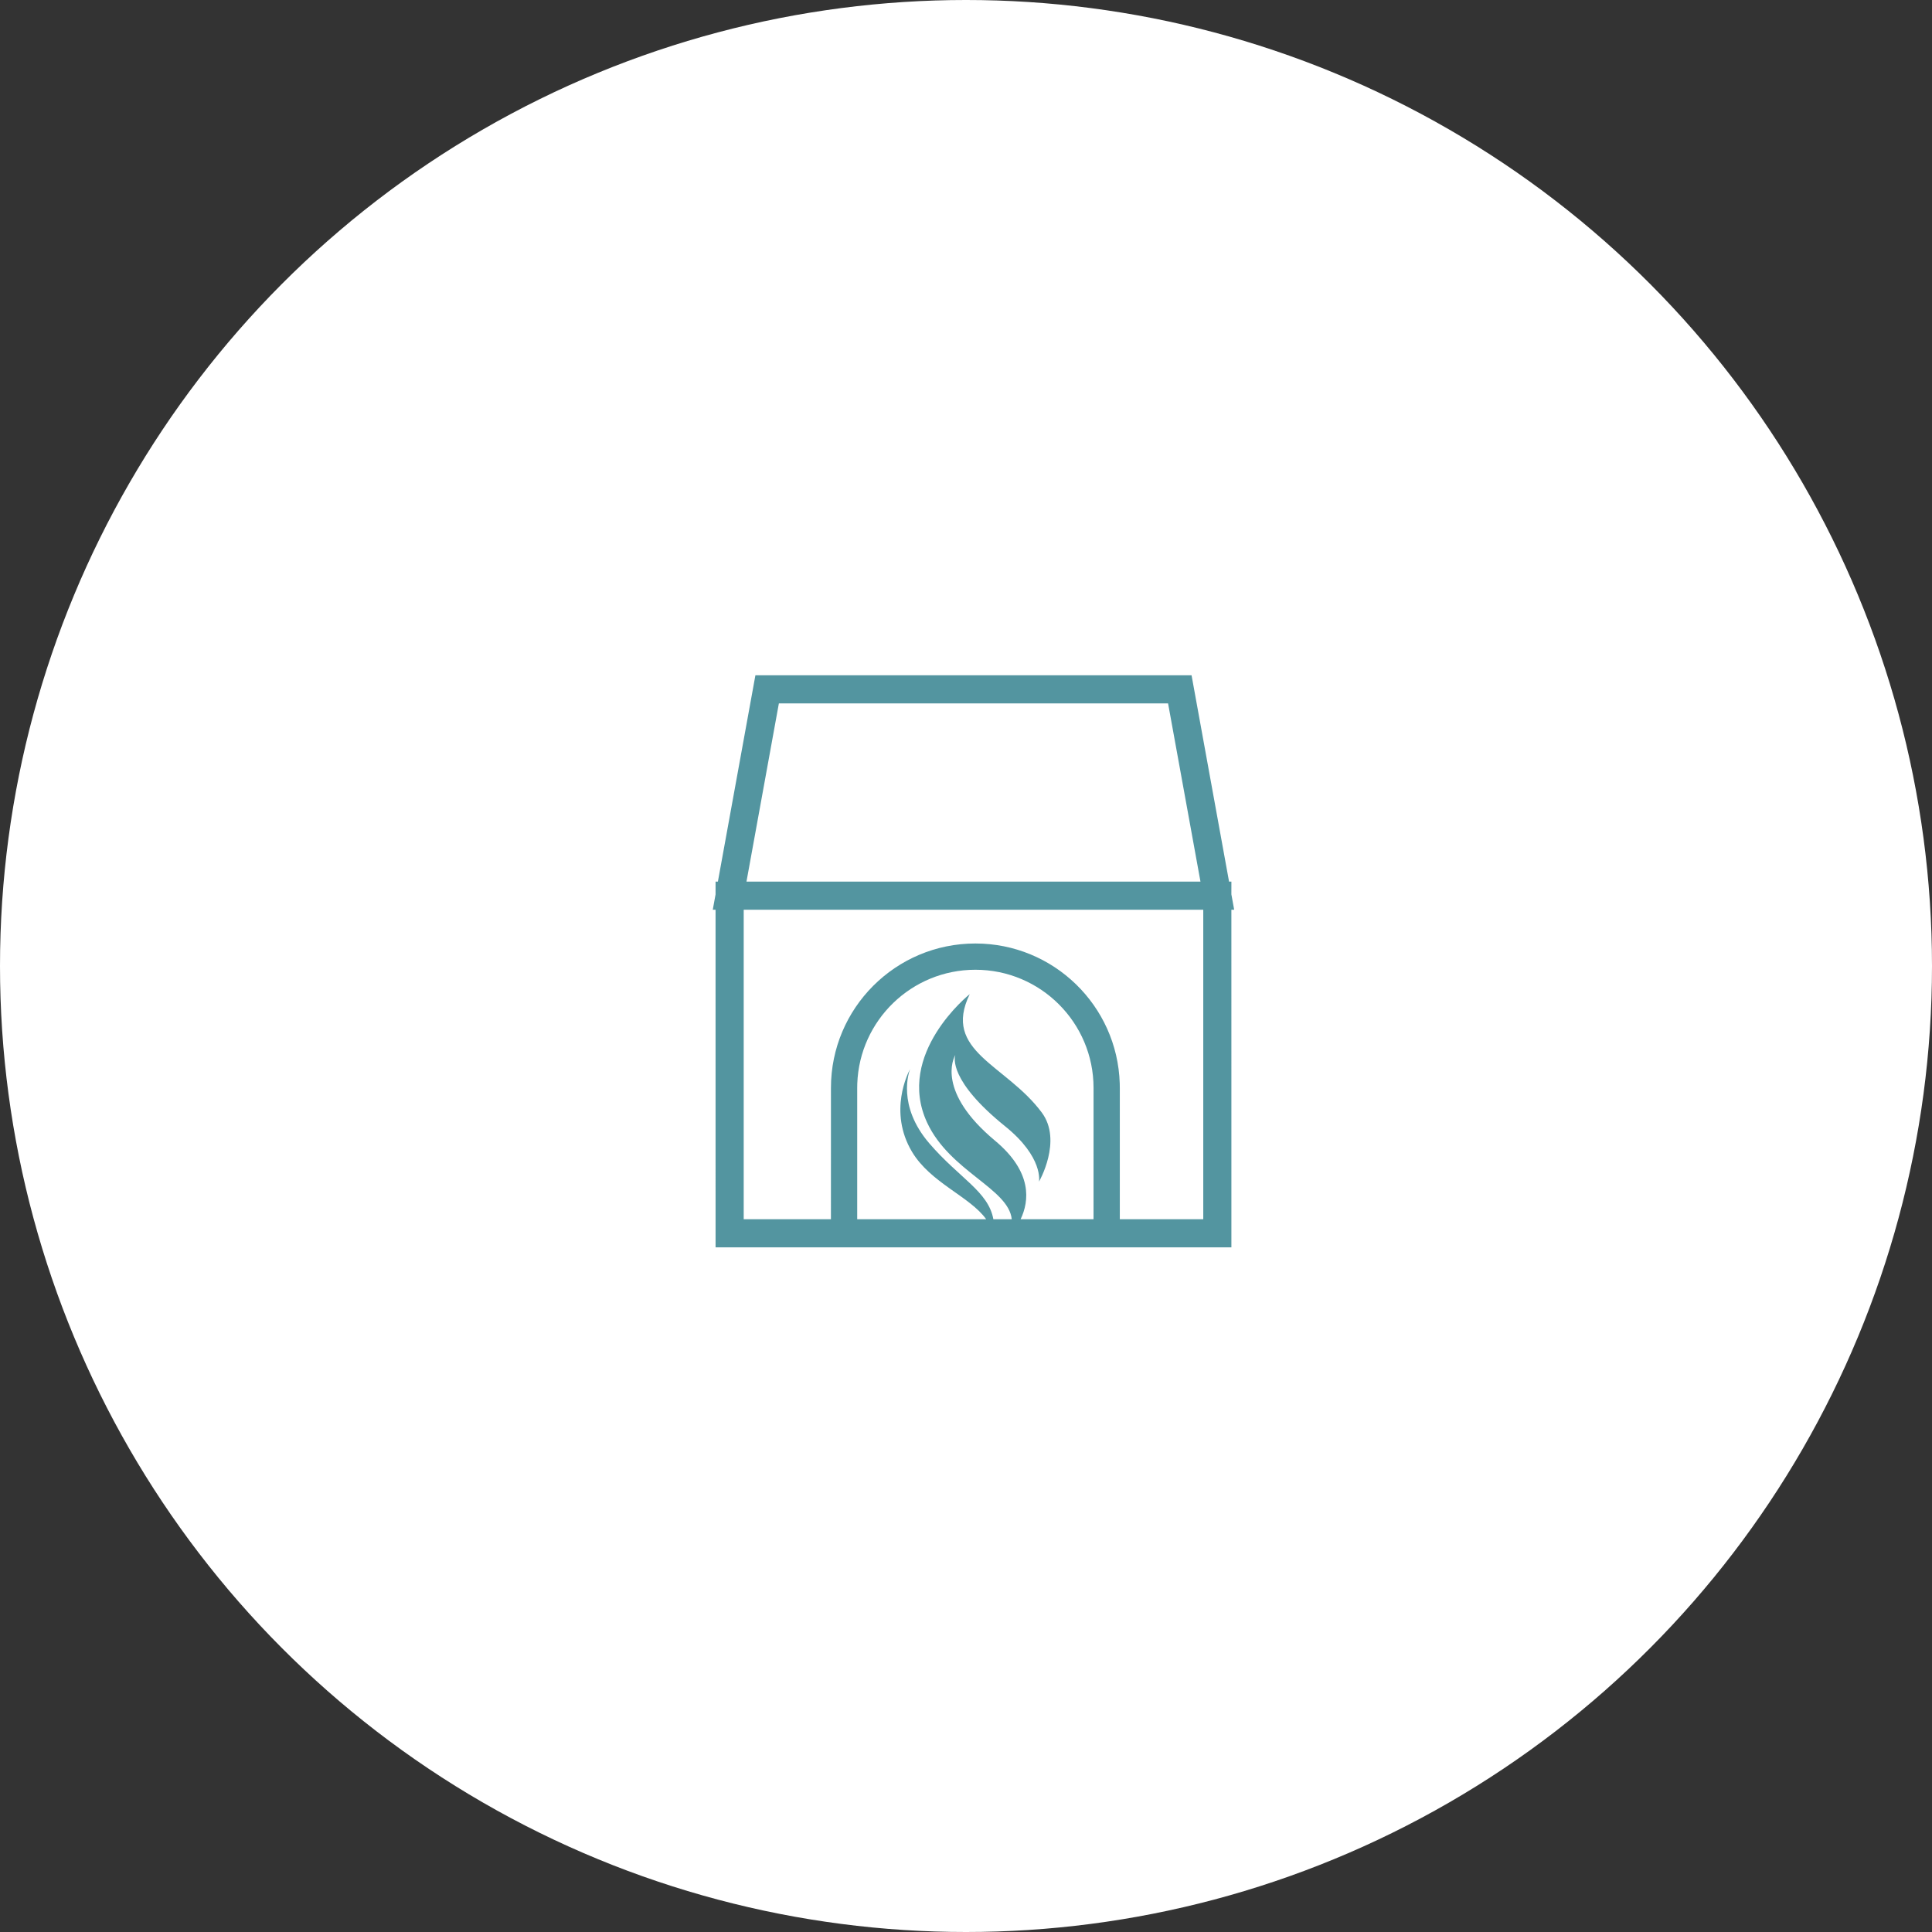
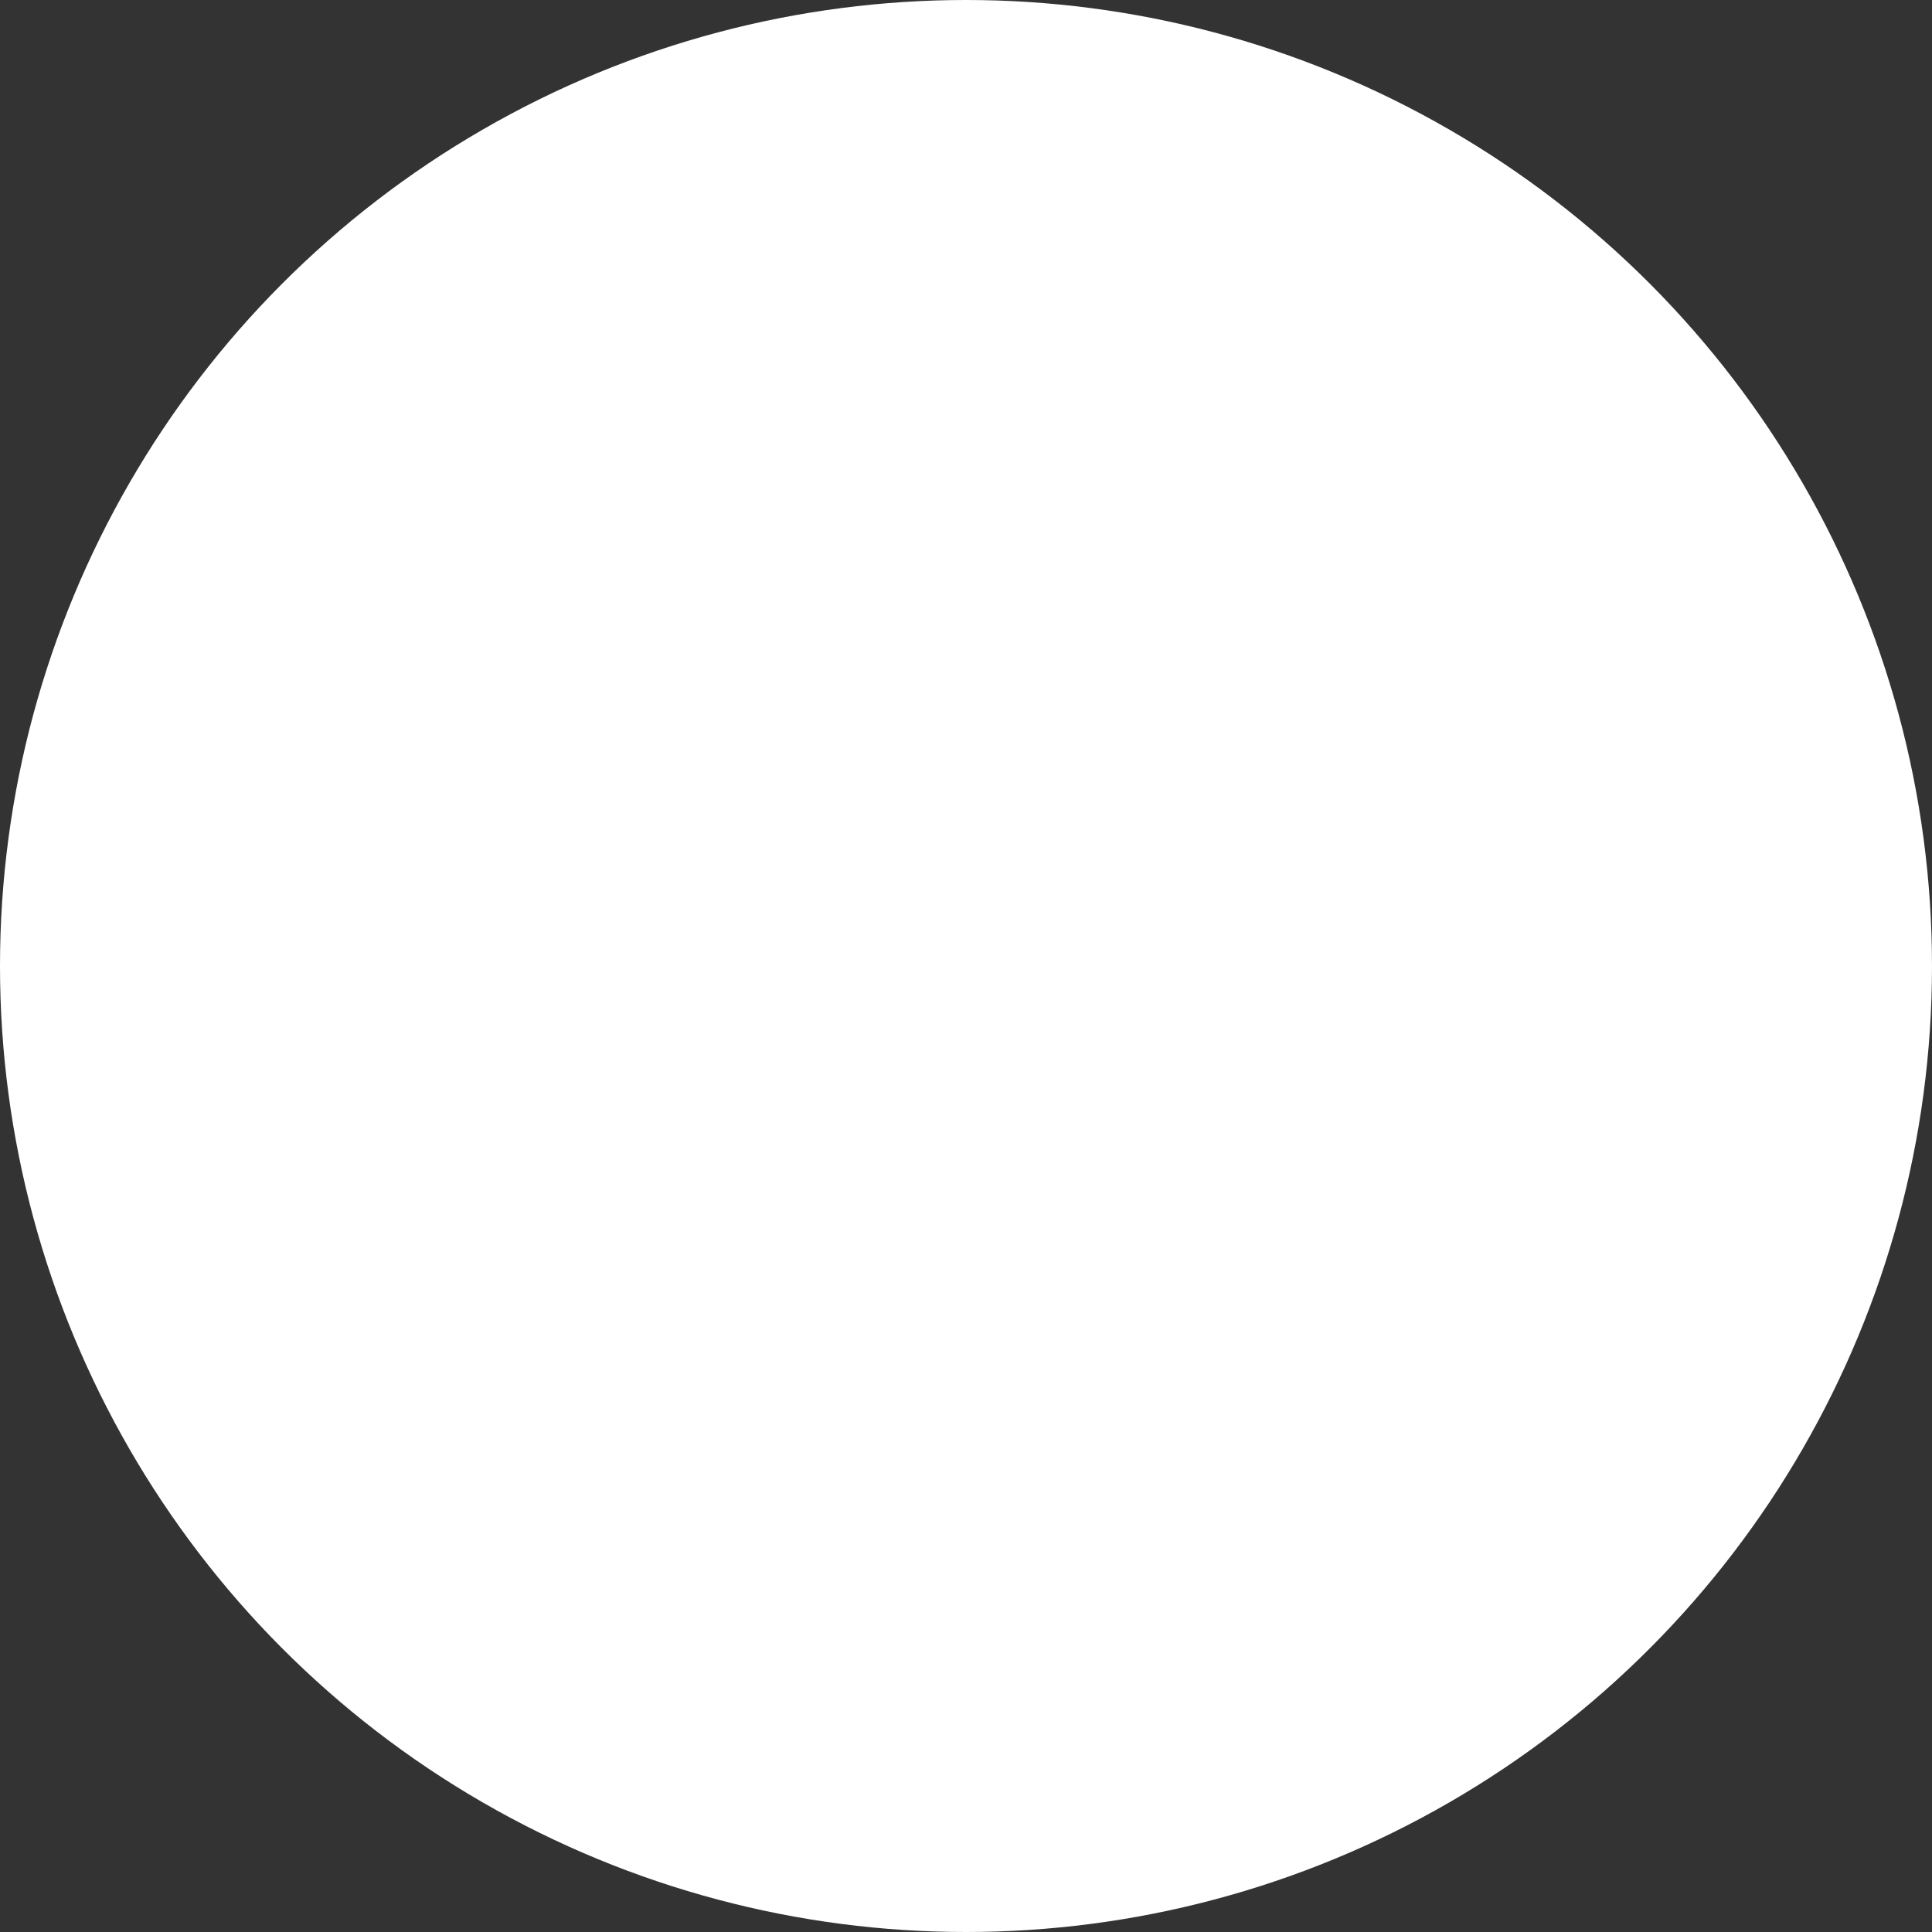
<svg xmlns="http://www.w3.org/2000/svg" width="103px" height="103px" viewBox="0 0 103 103" version="1.1">
  <rect x="0" y="0" width="103" height="103" fill="#333333" stroke="none" />
  <title>Group 16</title>
  <g id="Page-1" stroke="none" stroke-width="1" fill="none" fill-rule="evenodd">
    <g id="07-servizi" transform="translate(-813, -1663)">
      <g id="Group-4" transform="translate(813, 1662)">
        <g id="Group-16" transform="translate(0, 1)">
          <circle id="Oval" fill="#FFFFFF" cx="51.5" cy="51.5" r="51.5" />
-           <path d="M63.525,36 L65.524,47 L65.649,47 L65.648,47.681 L65.797,48.5 L65.648,48.5 L65.649,66.5 L38.149,66.5 L38.148,48.5 L38,48.5 L38.148,47.686 L38.149,47 L38.273,47 L40.273,36 L63.525,36 Z M64.149,48.5 L39.649,48.5 L39.649,65 L44.299,65 L44.3,58 C44.3,53.747 47.747,50.3 52,50.3 C56.171,50.3 59.567,53.616 59.696,57.756 L59.7,58 L59.7,65 L64.149,65 L64.149,48.5 Z M52,51.7 C48.598,51.7 45.826,54.397 45.704,57.769 L45.7,58 L45.7,65 L52.575,65 C51.708,63.786 49.614,63.067 48.622,61.406 C47.338,59.257 48.427,57.167 48.514,57.007 L48.514,57.007 L48.518,57 C48.461,57.146 47.816,58.94 49.538,60.948 C51.146,62.822 52.691,63.515 52.959,65.001 L53.939,65 C53.769,63.359 50.639,62.452 49.429,59.853 C47.713,56.169 51.699,53 51.699,53 C50.21,56.058 53.639,56.742 55.544,59.318 C56.653,60.818 55.392,62.997 55.392,62.997 C55.392,62.997 55.645,61.706 53.586,60.045 C50.582,57.621 50.887,56.379 50.929,56.251 L50.929,56.251 L50.931,56.242 L50.925,56.254 C50.826,56.429 49.932,58.217 53.047,60.812 C55.06,62.489 54.871,64.04 54.411,65.001 L58.299,65 L58.3,58 C58.3,54.521 55.479,51.7 52,51.7 Z M62.273,37.5 L41.524,37.5 L39.797,47 L64,47 L62.273,37.5 Z" id="Combined-Shape" fill="#5395A0" fill-rule="nonzero" />
        </g>
      </g>
    </g>
  </g>
</svg>